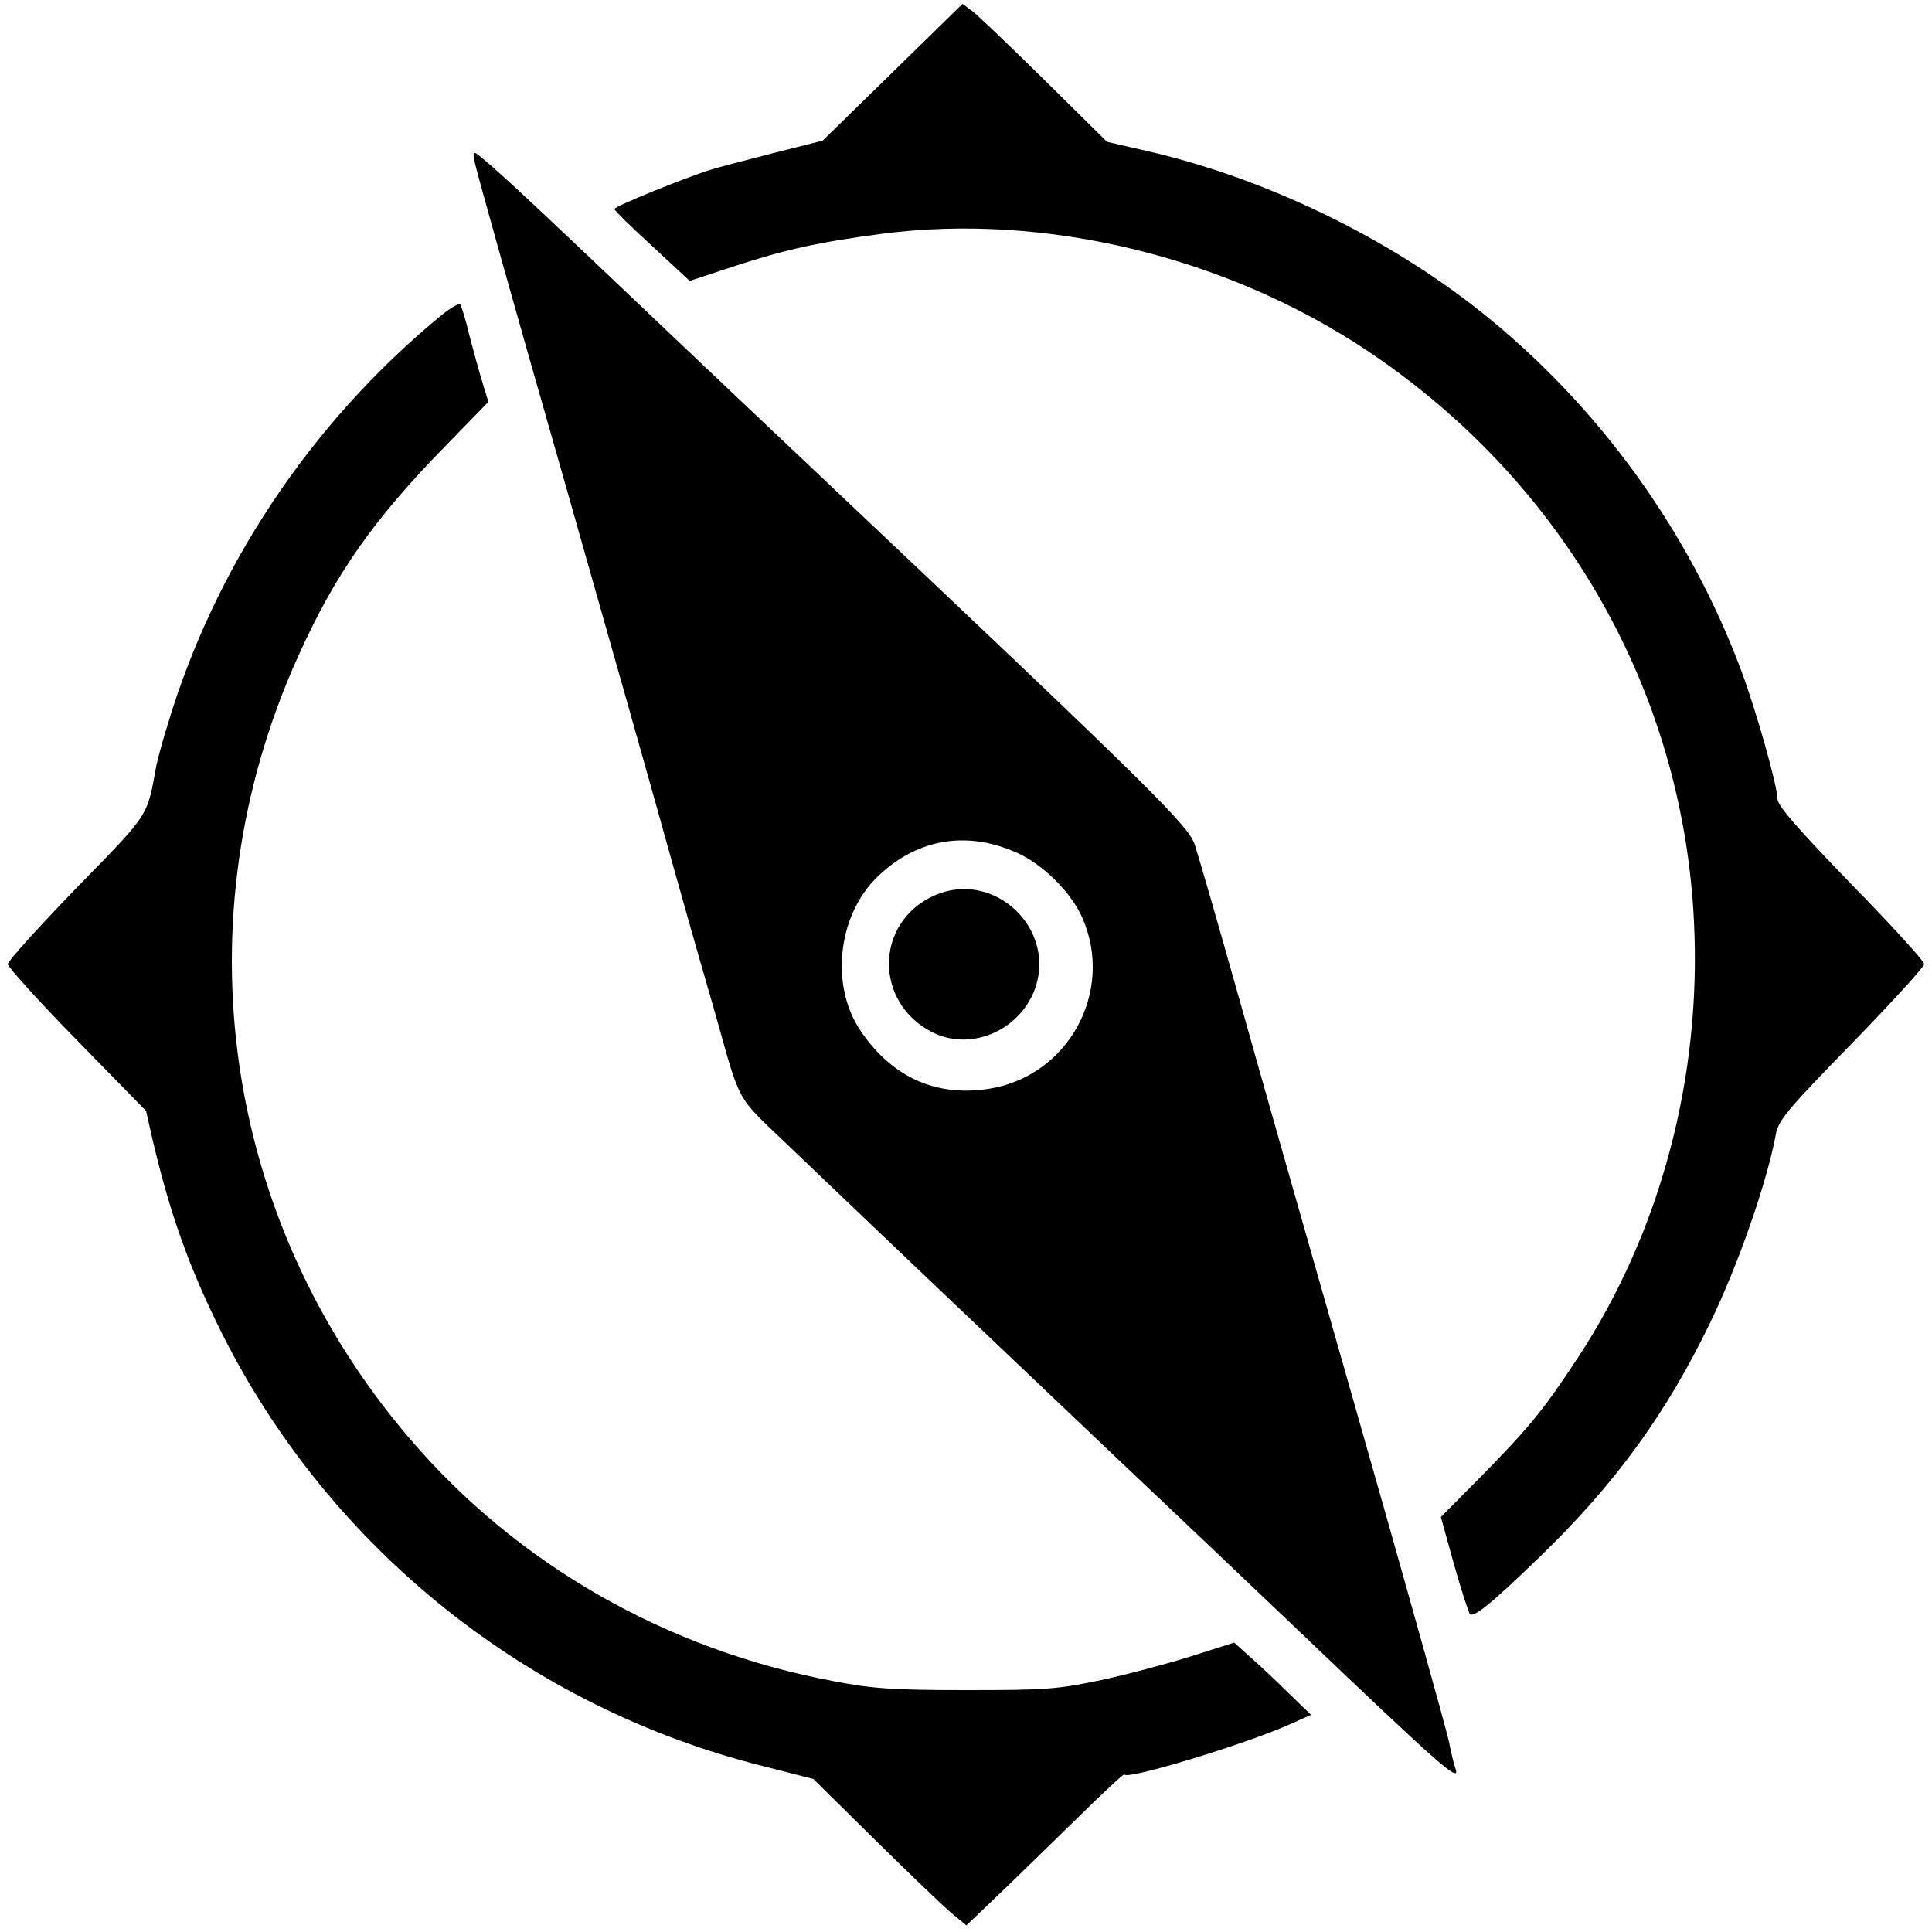
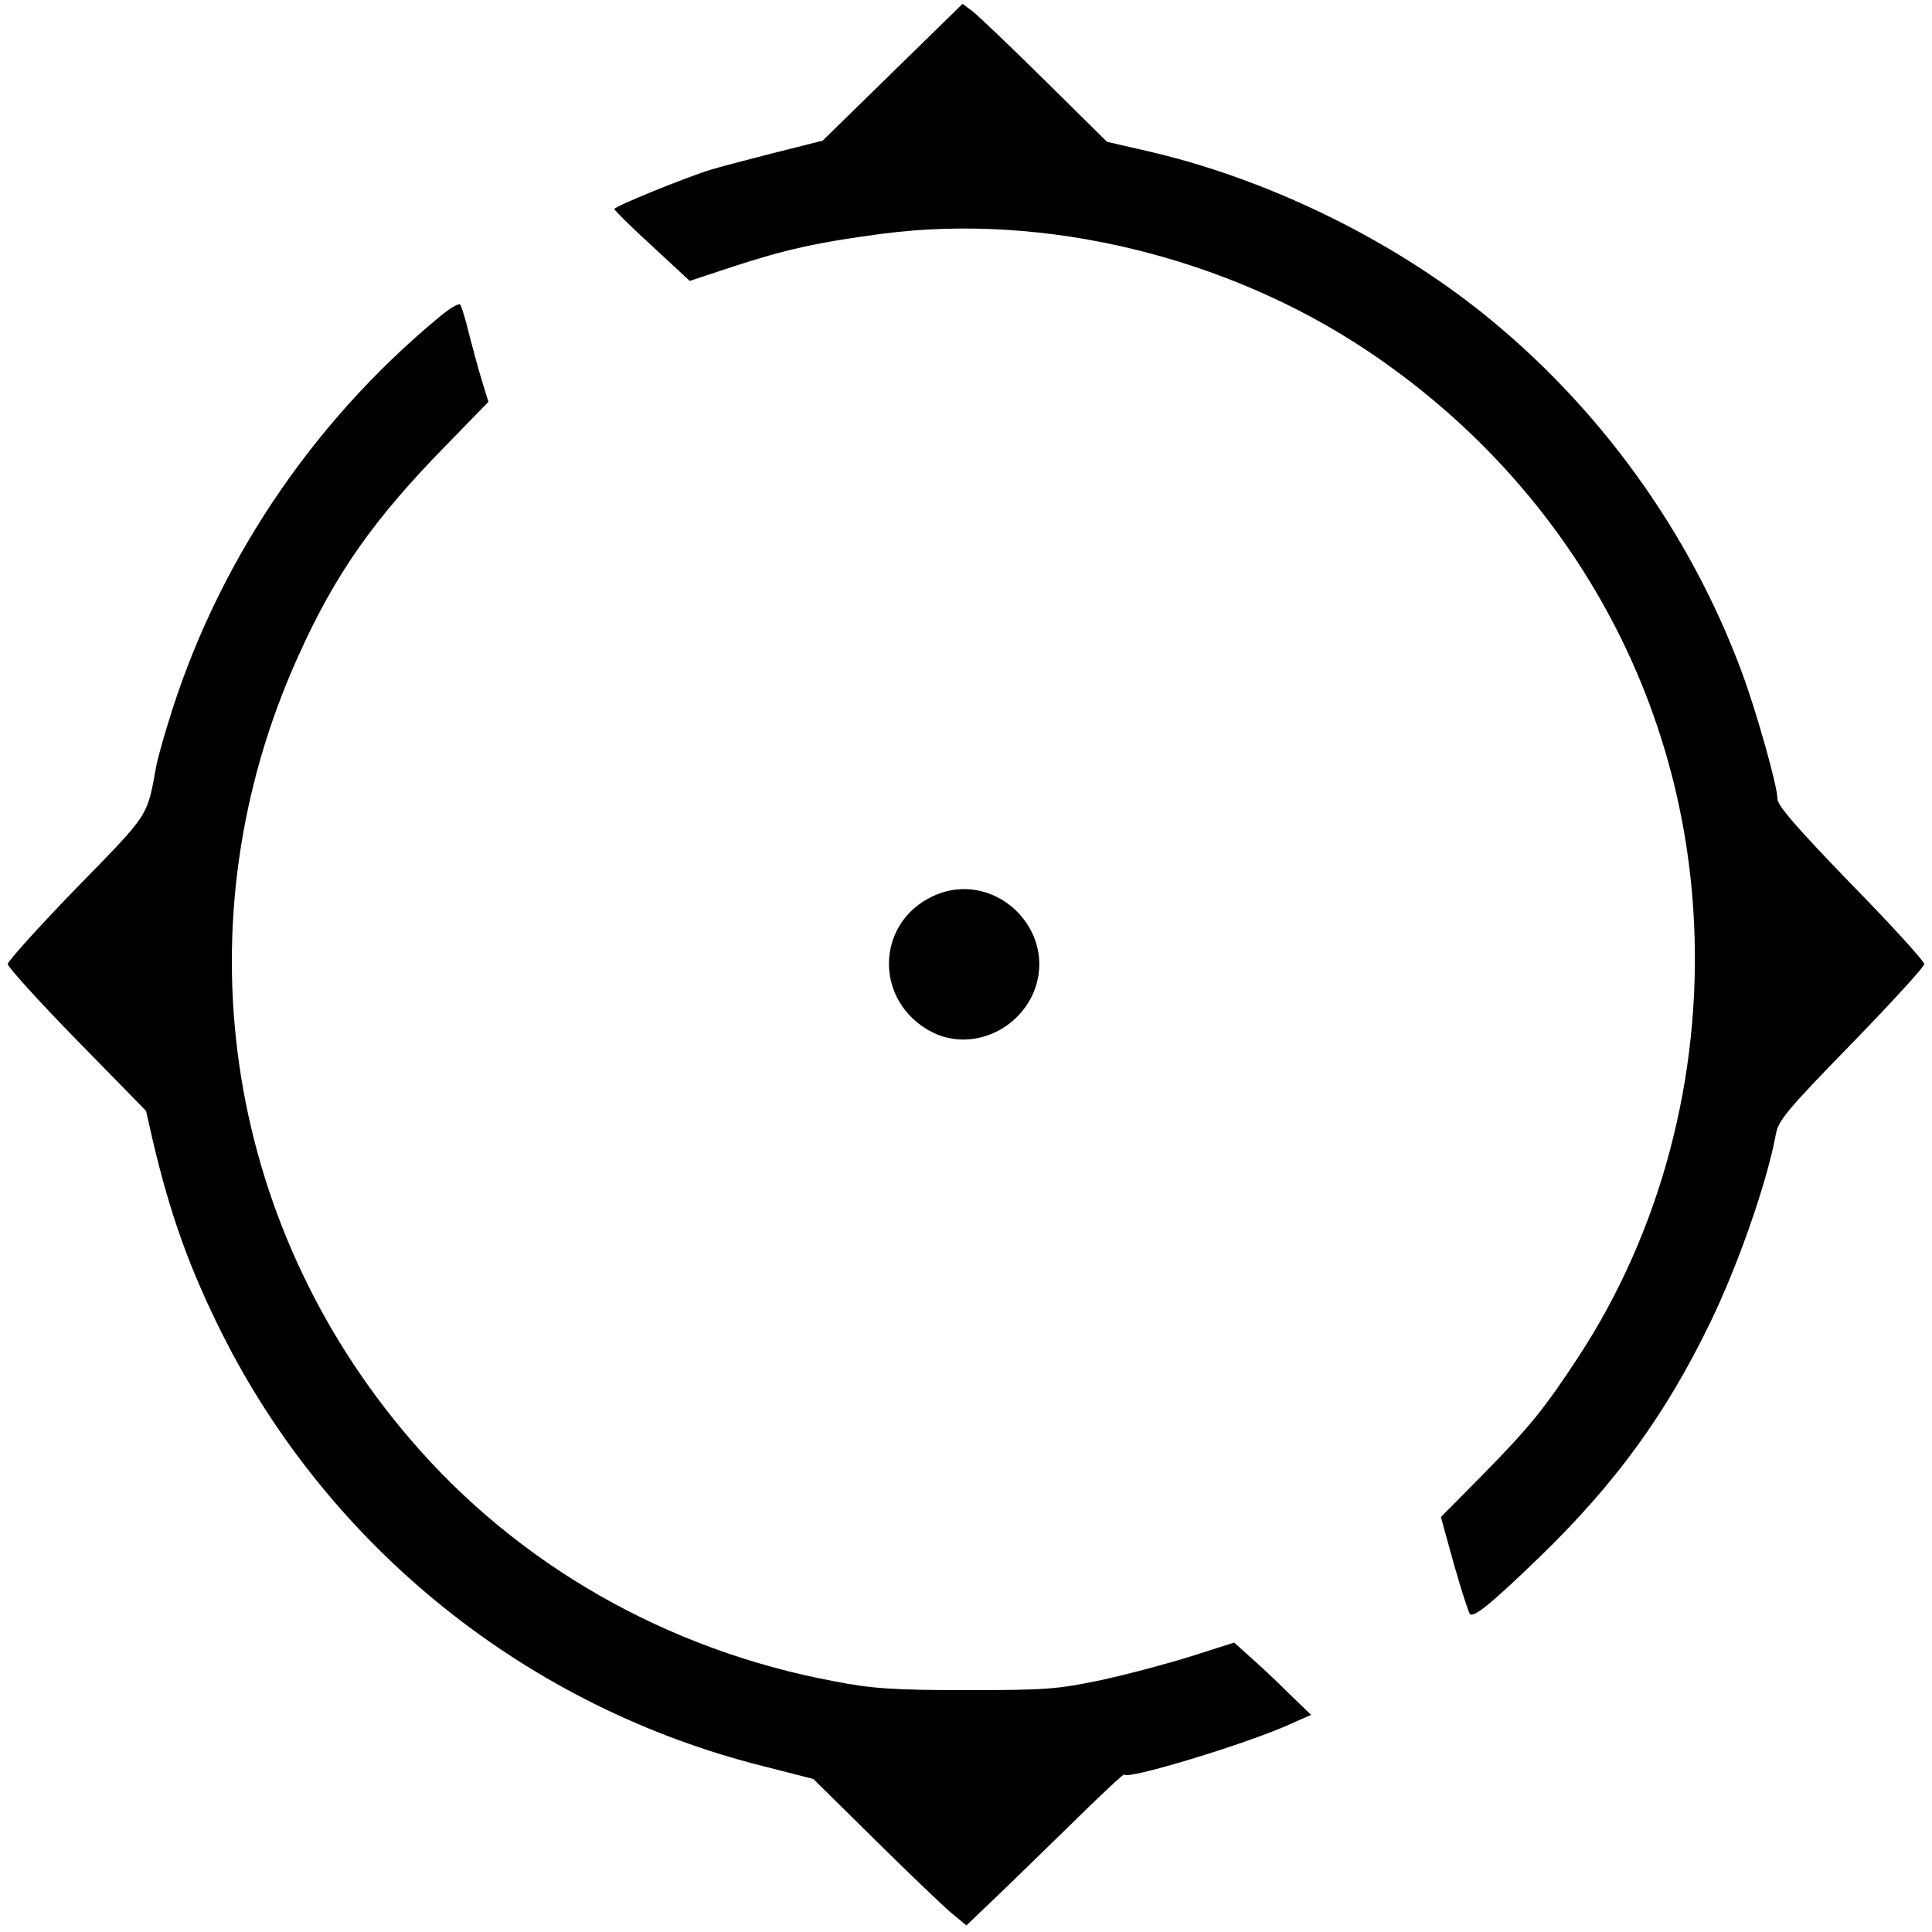
<svg xmlns="http://www.w3.org/2000/svg" version="1.0" width="500pt" height="500pt" viewBox="0 0 500 500" preserveAspectRatio="xMidYMid meet">
  <g transform="translate(0,500) scale(0.1,-0.1)" fill="#000000" stroke="none">
    <path d="M2310 4813 l-181 -177 -127 -32 c-70 -18 -143 -37 -162 -43 -65 -20 -250 -95 -250 -102 0 -3 44 -47 98 -96 l97 -90 115 38 c132 43 216 62 383 84 420 55 891 -59 1256 -303 507 -339 816 -879 845 -1477 20 -401 -86 -802 -300 -1128 -86 -131 -124 -179 -251 -308 l-104 -105 34 -123 c19 -67 38 -125 41 -128 10 -10 54 25 182 149 195 189 325 368 439 603 74 152 149 369 171 490 6 35 32 66 196 234 103 106 188 199 188 206 0 7 -85 101 -190 208 -139 144 -190 202 -190 220 0 33 -54 224 -92 327 -135 364 -371 690 -674 932 -246 196 -565 349 -869 418 l-100 23 -160 158 c-88 87 -172 167 -187 179 l-27 20 -181 -177z" />
-     <path d="M1228 4583 c2 -16 104 -379 227 -808 122 -429 250 -881 284 -1005 35 -124 71 -252 81 -285 9 -33 28 -96 40 -140 55 -196 48 -184 167 -297 209 -200 541 -516 833 -793 162 -153 383 -363 490 -465 391 -373 434 -411 415 -362 -3 9 -10 38 -15 64 -5 26 -115 420 -245 875 -130 455 -263 923 -295 1038 -74 262 -99 347 -117 406 -15 51 -94 129 -988 974 -214 202 -473 448 -575 545 -176 167 -255 240 -291 268 -14 11 -16 9 -11 -15z m1404 -1790 c67 -30 140 -102 169 -168 84 -191 -36 -411 -243 -443 -137 -21 -251 31 -332 152 -76 114 -59 289 38 390 102 104 234 129 368 69z" />
    <path d="M2415 2681 c-151 -70 -153 -275 -3 -352 96 -49 219 -1 263 103 66 160 -102 322 -260 249z" />
    <path d="M1135 4178 c-332 -275 -579 -646 -701 -1053 -14 -44 -26 -91 -29 -104 -25 -137 -15 -122 -207 -319 -98 -101 -178 -190 -178 -197 0 -7 80 -96 179 -197 l179 -183 17 -75 c45 -192 95 -332 180 -502 280 -557 793 -967 1401 -1119 l129 -33 157 -155 c87 -86 176 -171 198 -190 l41 -34 67 64 c37 35 129 125 205 199 75 74 137 132 137 128 0 -17 317 79 429 130 l54 24 -59 57 c-32 32 -77 74 -100 94 l-40 36 -110 -35 c-60 -19 -165 -47 -234 -62 -115 -24 -143 -26 -350 -26 -189 0 -244 4 -342 23 -432 81 -818 301 -1096 626 -486 566 -598 1345 -291 2025 96 214 195 355 383 547 l110 113 -16 52 c-9 29 -24 85 -34 123 -9 39 -20 73 -23 77 -4 4 -29 -11 -56 -34z" />
  </g>
</svg>